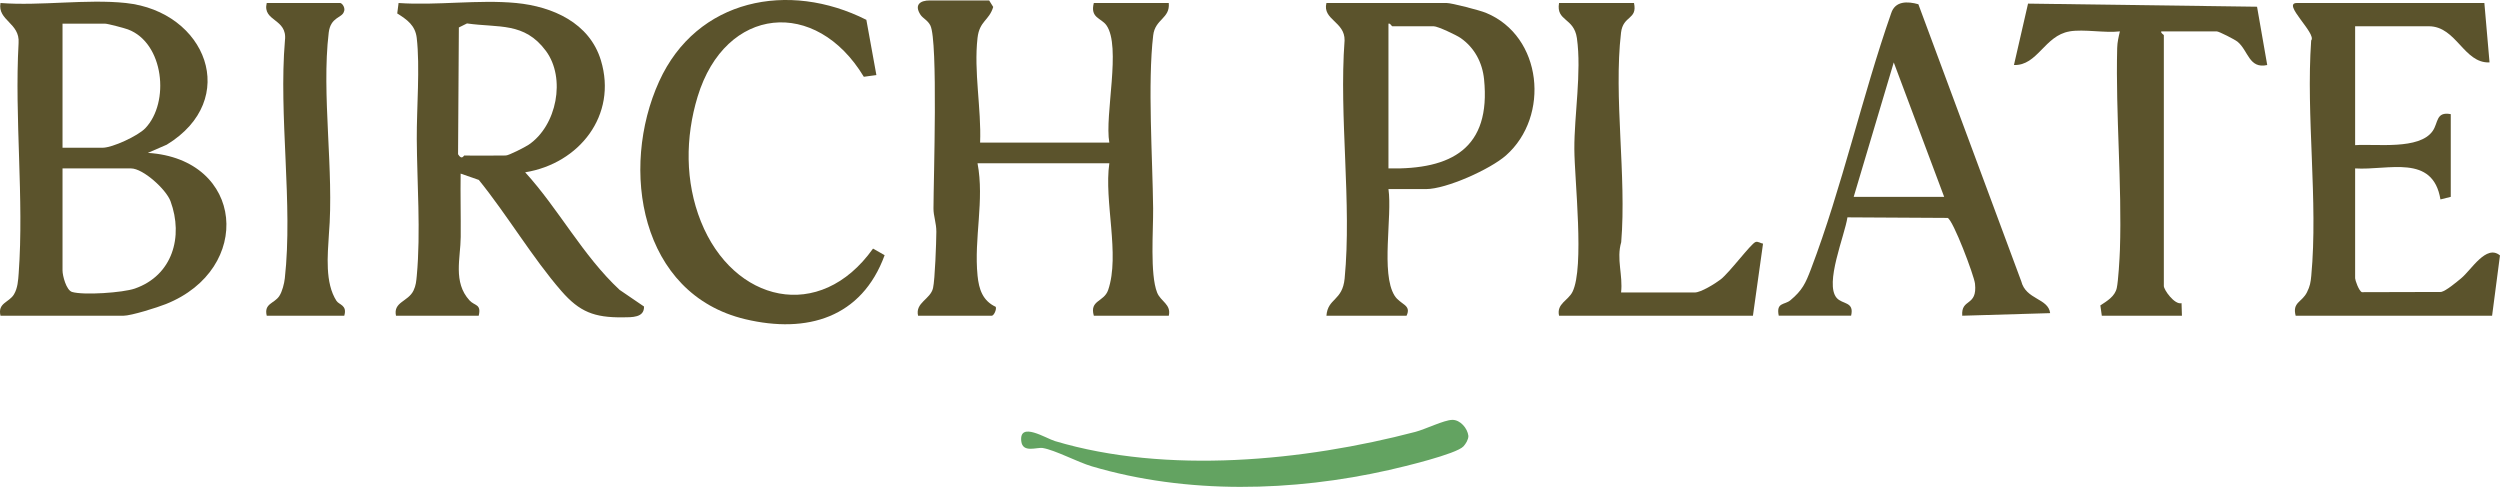
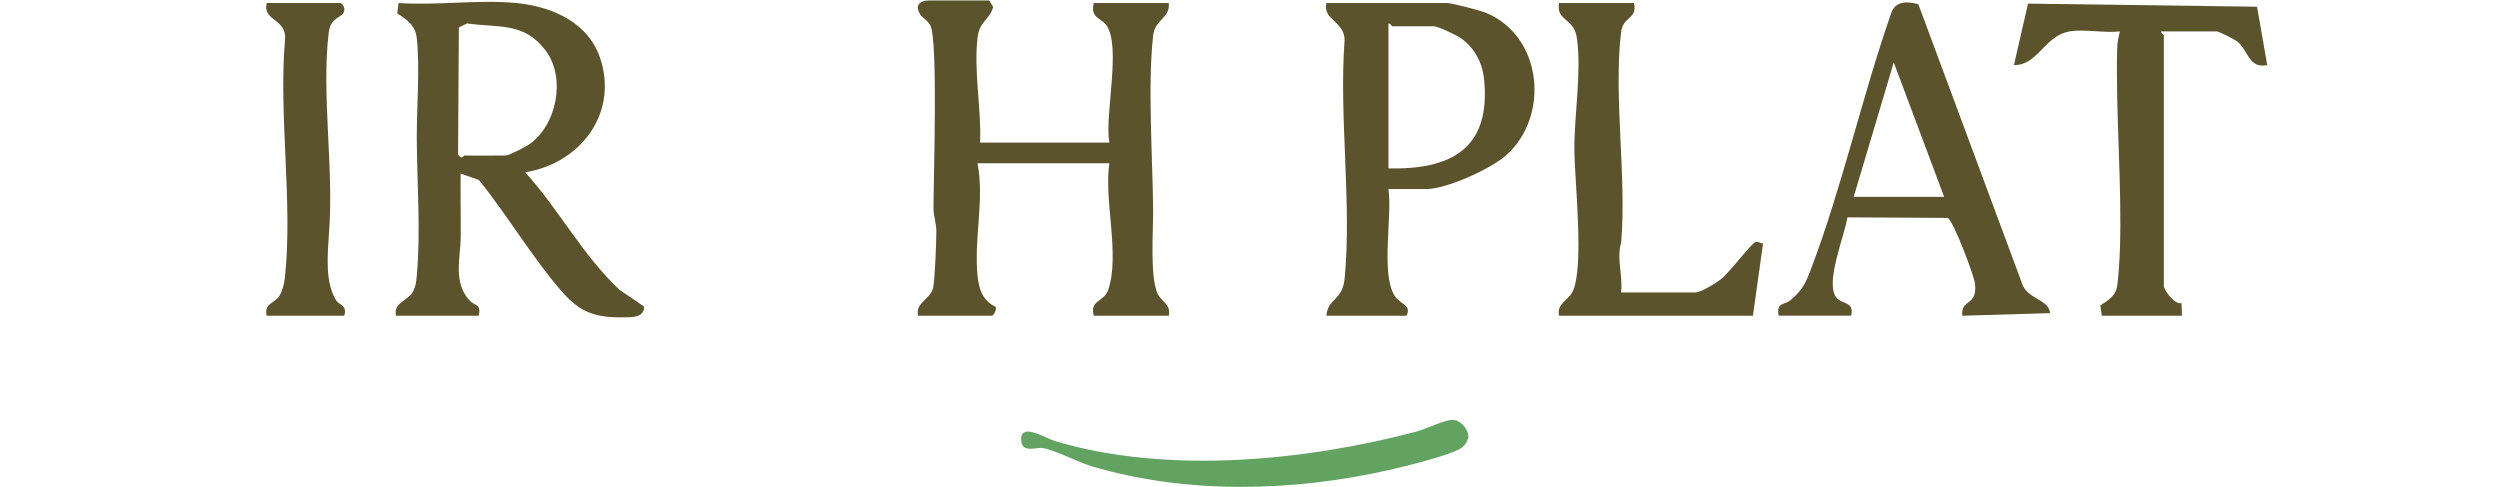
<svg xmlns="http://www.w3.org/2000/svg" id="Layer_1" data-name="Layer 1" viewBox="0 0 967.24 188.37">
  <defs>
    <style>
      .cls-1 {
        fill: #63a361;
      }

      .cls-2 {
        fill: #5b532c;
      }
    </style>
  </defs>
-   <path class="cls-2" d="M48.69,1.16c31.09,3.3,44.5,37.34,15.82,54.82l-7.31,3.17c37.39,2.34,40.97,44.95,6.98,58.49-3.33,1.33-13.41,4.52-16.48,4.52H.19c-1.18-5.03,3.31-5.06,5.22-8.28,1.45-2.44,1.62-5.42,1.82-8.18,2.1-28.74-1.66-60.03-.04-89.05C7.77,8.86-1.02,7.96.19,1.16c15.48,1.2,33.3-1.61,48.5,0ZM24.19,57.16h15.5c3.83,0,13.67-4.58,16.49-7.51,9.62-10,7.28-33.07-6.7-38.28-1.4-.52-7.8-2.21-8.79-2.21h-16.5v48ZM24.19,65.16v39.5c0,1.99,1.44,7.63,3.7,8.3,4.46,1.32,19.62.3,24.28-1.32,14.55-5.06,18.86-20.04,13.81-33.77-1.69-4.61-10.63-12.71-15.29-12.71h-26.5Z" />
  <path class="cls-2" d="M199.69,1.16c14.11,1.36,28.4,7.67,32.8,22.2,6.44,21.26-8.4,39.92-29.3,43.3,13.05,14.32,22.22,32.15,36.52,45.48l9.46,6.45c.11,4.35-4.59,4.16-8.31,4.19-10.89.1-16.59-2.08-23.63-10.15-11.13-12.76-21.15-29.68-31.98-43.02l-7.03-2.45c-.11,8.17.09,16.36.03,24.54s-3.05,17.48,3.41,24.53c2,2.18,4.65,1.32,3.55,5.93h-32c-1.14-5.37,4.7-5.43,6.77-9.73.94-1.94,1.07-3.64,1.27-5.73,1.58-16.95.09-36.11,0-53-.06-11.82,1.29-27.9-.02-39.06-.57-4.82-3.72-7.04-7.54-9.44l.52-4.04c14.64,1.03,31.08-1.39,45.5,0ZM179.69,60.16c5.32.13,10.67,0,16,0,1.14,0,7.39-3.19,8.84-4.16,10.89-7.35,14.5-25.78,6.66-36.33-8.32-11.2-18.17-8.85-30.51-10.6l-3.15,1.56-.31,49.05c1.51,2.45,2.13.48,2.47.48Z" />
  <path class="cls-2" d="M379.19,55.16h50c-1.87-10.6,4.7-37.16-1.12-45.38-2.05-2.89-6.38-2.79-4.88-8.62h29c.56,6.04-5.27,6.13-6.02,12.48-2.19,18.49-.24,47.61-.03,66.98.09,8.46-1.27,25.43,1.54,32.56,1.37,3.48,5.54,4.56,4.52,8.98h-29c-1.76-6.1,3.93-5.25,5.54-9.96,4.66-13.62-1.67-34.42.46-49.04h-51c2.74,14.35-1.44,28.99.01,43.49.53,5.27,1.98,9.71,7.04,12.07.4,1.04-.74,3.44-1.55,3.44h-28.5c-1.18-5.1,4.81-6.35,5.79-10.71.75-3.34,1.25-17.53,1.28-21.78.02-3.32-1.12-6.11-1.11-8.97.02-11.28,1.79-64.72-1.19-70.81-1-2.04-2.92-2.79-3.83-4.17-2.53-3.87-.12-5.55,3.55-5.55h23l1.58,2.52c-1.58,5.31-5.32,5.37-6.07,11.98-1.49,13,1.51,27.42,1,40.5Z" />
-   <path class="cls-2" d="M961.19,1.16l2,22.99c-9.97.42-12.8-13.99-23.5-13.99h-28.5v46c8.18-.57,24.87,1.92,30.01-5.49,2.22-3.2,1.2-7.58,6.99-6.51v32l-3.99,1c-2.94-17.75-20.21-11.18-33.01-12v42.5c0,.71,1.43,4.92,2.62,5.38l30.67-.08c1.95-.44,5.97-3.84,7.72-5.28,4-3.29,9.72-13.29,15.03-8.85l-3.05,23.33h-76c-1.37-5.28,2.42-5.13,4.39-9.11,1.16-2.35,1.41-3.77,1.65-6.35,2.69-28.82-2.09-61.77-.04-91.04,2.31-2.56-11.58-14.5-5.5-14.5h72.5Z" />
  <path class="cls-2" d="M537.19,73.16c1.52,10.52-3,32.53,2.33,41.17,2.23,3.61,6.71,3.51,4.67,7.83h-31c.52-6.9,6.21-5.65,7.05-14.45,2.79-29.06-2.21-62.54-.03-92.07.17-7.28-8.64-7.99-7.02-14.48h46.5c2,0,12.91,2.85,15.2,3.8,21.96,9.03,24.86,40.08,7.77,55.17-6.03,5.33-23.07,13.03-30.97,13.03h-14.5ZM537.19,65.16c24.53.53,39.67-7.86,36.99-34.49-.65-6.45-3.7-12.22-9.05-15.95-1.67-1.16-8.85-4.56-10.44-4.56h-16c-.3,0-.77-1.27-1.5-1v56Z" />
  <path class="cls-2" d="M688.19,122.16c-1.08-5.29,2.24-4.1,4.51-5.99,4.63-3.87,5.86-6.56,7.95-12.05,11.95-31.35,19.86-67.07,31.03-98.97,1.52-4.81,6.28-4.71,10.53-3.51l39.81,107.19c1.81,7.18,10.46,6.5,11.18,12.32l-34.01,1c-.54-6.87,5.91-3.37,4.93-12.4-.34-3.14-8.5-24.72-10.59-25.44l-38.76-.22c-1.04,7-8.92,25.63-4.18,31.15,2.24,2.61,6.9,1.36,5.6,6.9h-28ZM752.19,76.16l-19.5-52.01-15.5,52.01h35Z" />
-   <path class="cls-2" d="M339.07,29.03l-4.86.68c-18.48-30.7-53.56-27.56-64.3,7.67-4.8,15.74-4.88,32.95,1.26,48.3,12.52,31.33,46.01,39.44,66.6,10.5l4.49,2.55c-8.85,24.22-30.04,30.45-53.91,24.77-40.74-9.69-48.69-58.24-33.33-92.01C269.58-.52,305.16-7.48,335.19,7.67l3.88,21.36Z" />
  <path class="cls-2" d="M800.69,12.16c-9.64,1.6-12.4,13.33-21.5,12.99l5.45-23.75,88.6,1.2,3.94,22.56c-7.09,1.58-7.3-5.58-11.49-9.02-1.04-.86-7.2-3.99-8.01-3.99h-21.5c-.27.73,1,1.2,1,1.5v97c0,1.52,4.19,7.38,6.85,6.64l.15,4.86h-31l-.56-3.99c2.56-1.69,5.62-3.44,6.35-6.73.59-2.64,1.11-11.55,1.22-14.79.83-25.34-1.69-52.31-1.06-78.05.06-2.31.53-4.26,1.05-6.45-5.96.69-13.82-.94-19.5,0Z" />
  <path class="cls-2" d="M632.19,1.16c1.4,6.56-4.23,4.71-5.02,11.48-2.92,24.95,2.19,55.51.07,81.06-1.92,6.53.72,12.72-.05,19.46h28.5c2.41,0,7.88-3.42,9.98-5.02,3.47-2.66,11.7-13.78,13.51-14.49.97-.38,1.94.48,2.93.62l-3.91,27.9h-75c-1.07-4.68,3.52-5.84,5.21-9.29,4.66-9.5.76-43.15.7-55.21-.06-13.08,2.85-29.78.99-42.91-1.14-8.04-8.12-6.44-6.91-13.59h29Z" />
  <path class="cls-2" d="M131.69,1.16c.98.28,1.99,2.18,1.37,3.35-.68,2.48-5.15,1.98-5.88,8.13-2.87,23.94,2.13,53.51.07,78.06-.49,8.03-1.57,18.73,2.93,25.7,1.02,1.58,4.25,1.62,3.02,5.75h-30c-1.15-4.8,2.9-4.63,4.87-7.63,1.13-1.72,1.9-4.79,2.13-6.87,3.19-28.61-2.43-62.84.05-92.05,1.02-8.53-8.8-7.21-7.05-14.45h28.5Z" />
  <path class="cls-1" d="M561.89,162.44c3.1-.02,5.88,3.25,6.23,6.22,0,1.39-.98,3.01-1.91,4.03-2.75,3-23.53,7.96-28.83,9.16-37.19,8.4-78.15,9.46-114.95-1.43-5.46-1.61-14.26-6.32-19-7.09-2.32-.38-7.8,2.07-8.31-2.69-.81-7.7,9.53-1.04,13.07.02,43.2,12.9,96.28,7.74,139.41-3.57,3.88-1.02,11.17-4.62,14.27-4.64Z" />
</svg>